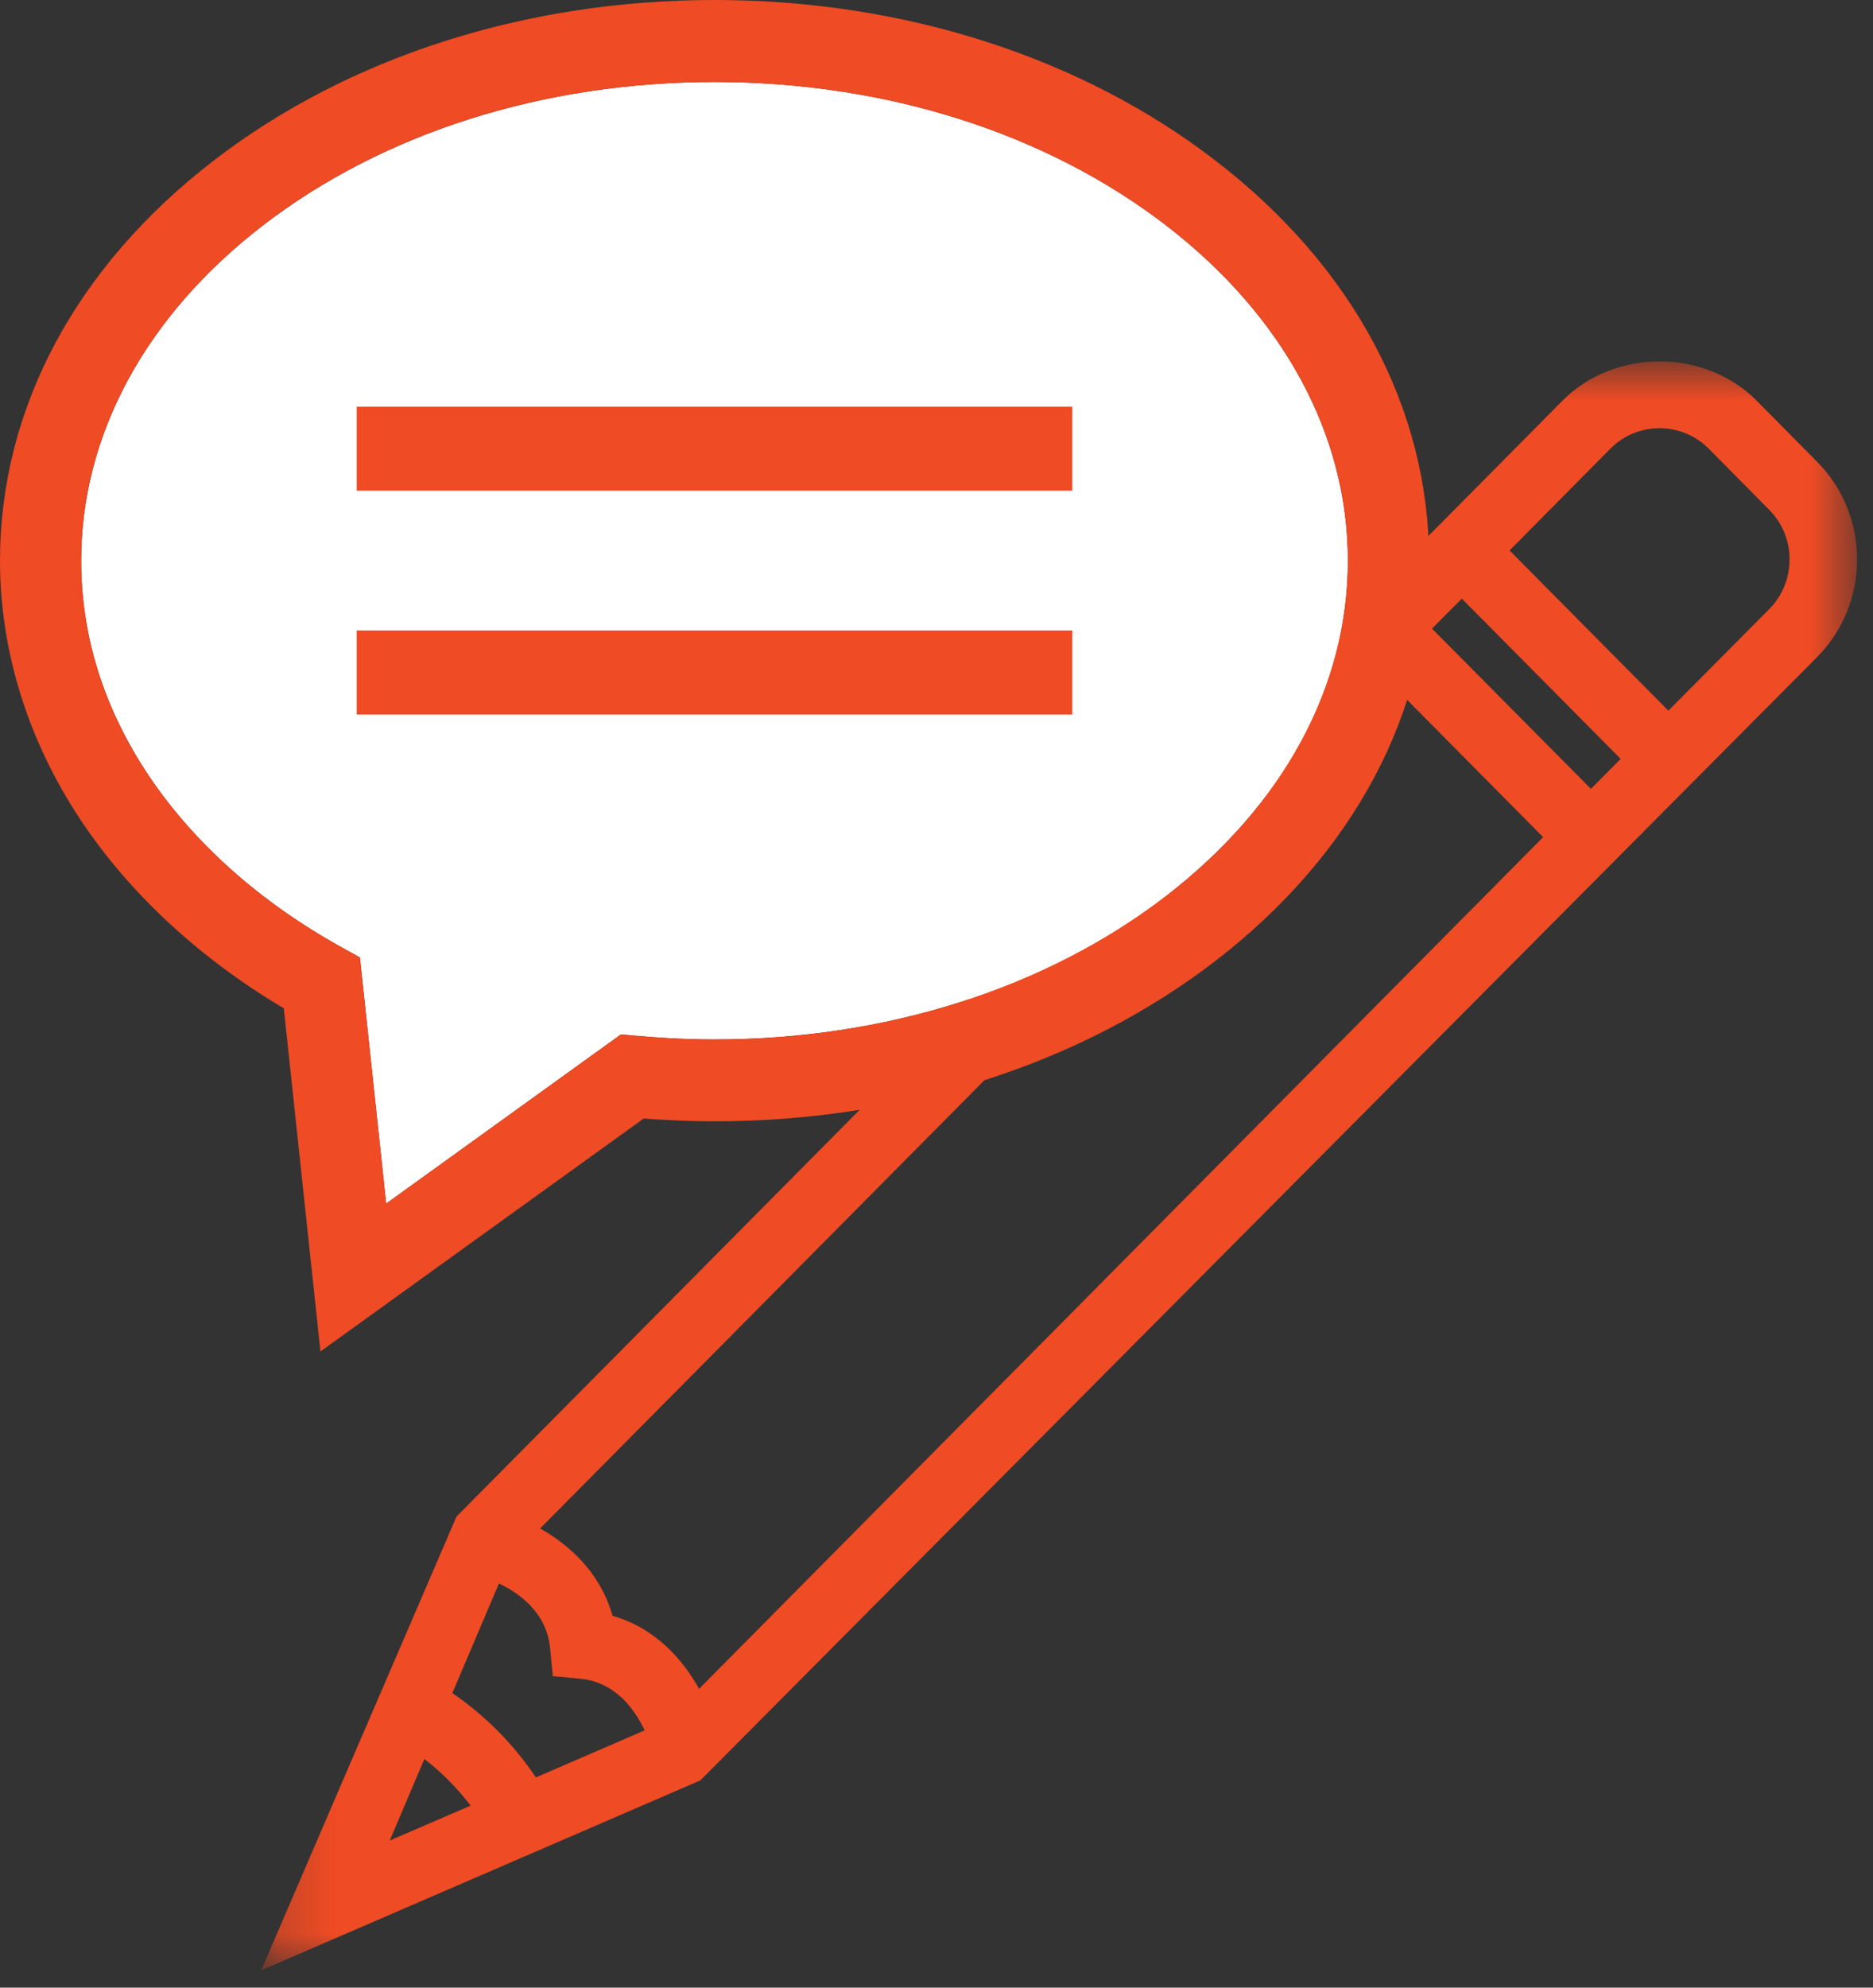
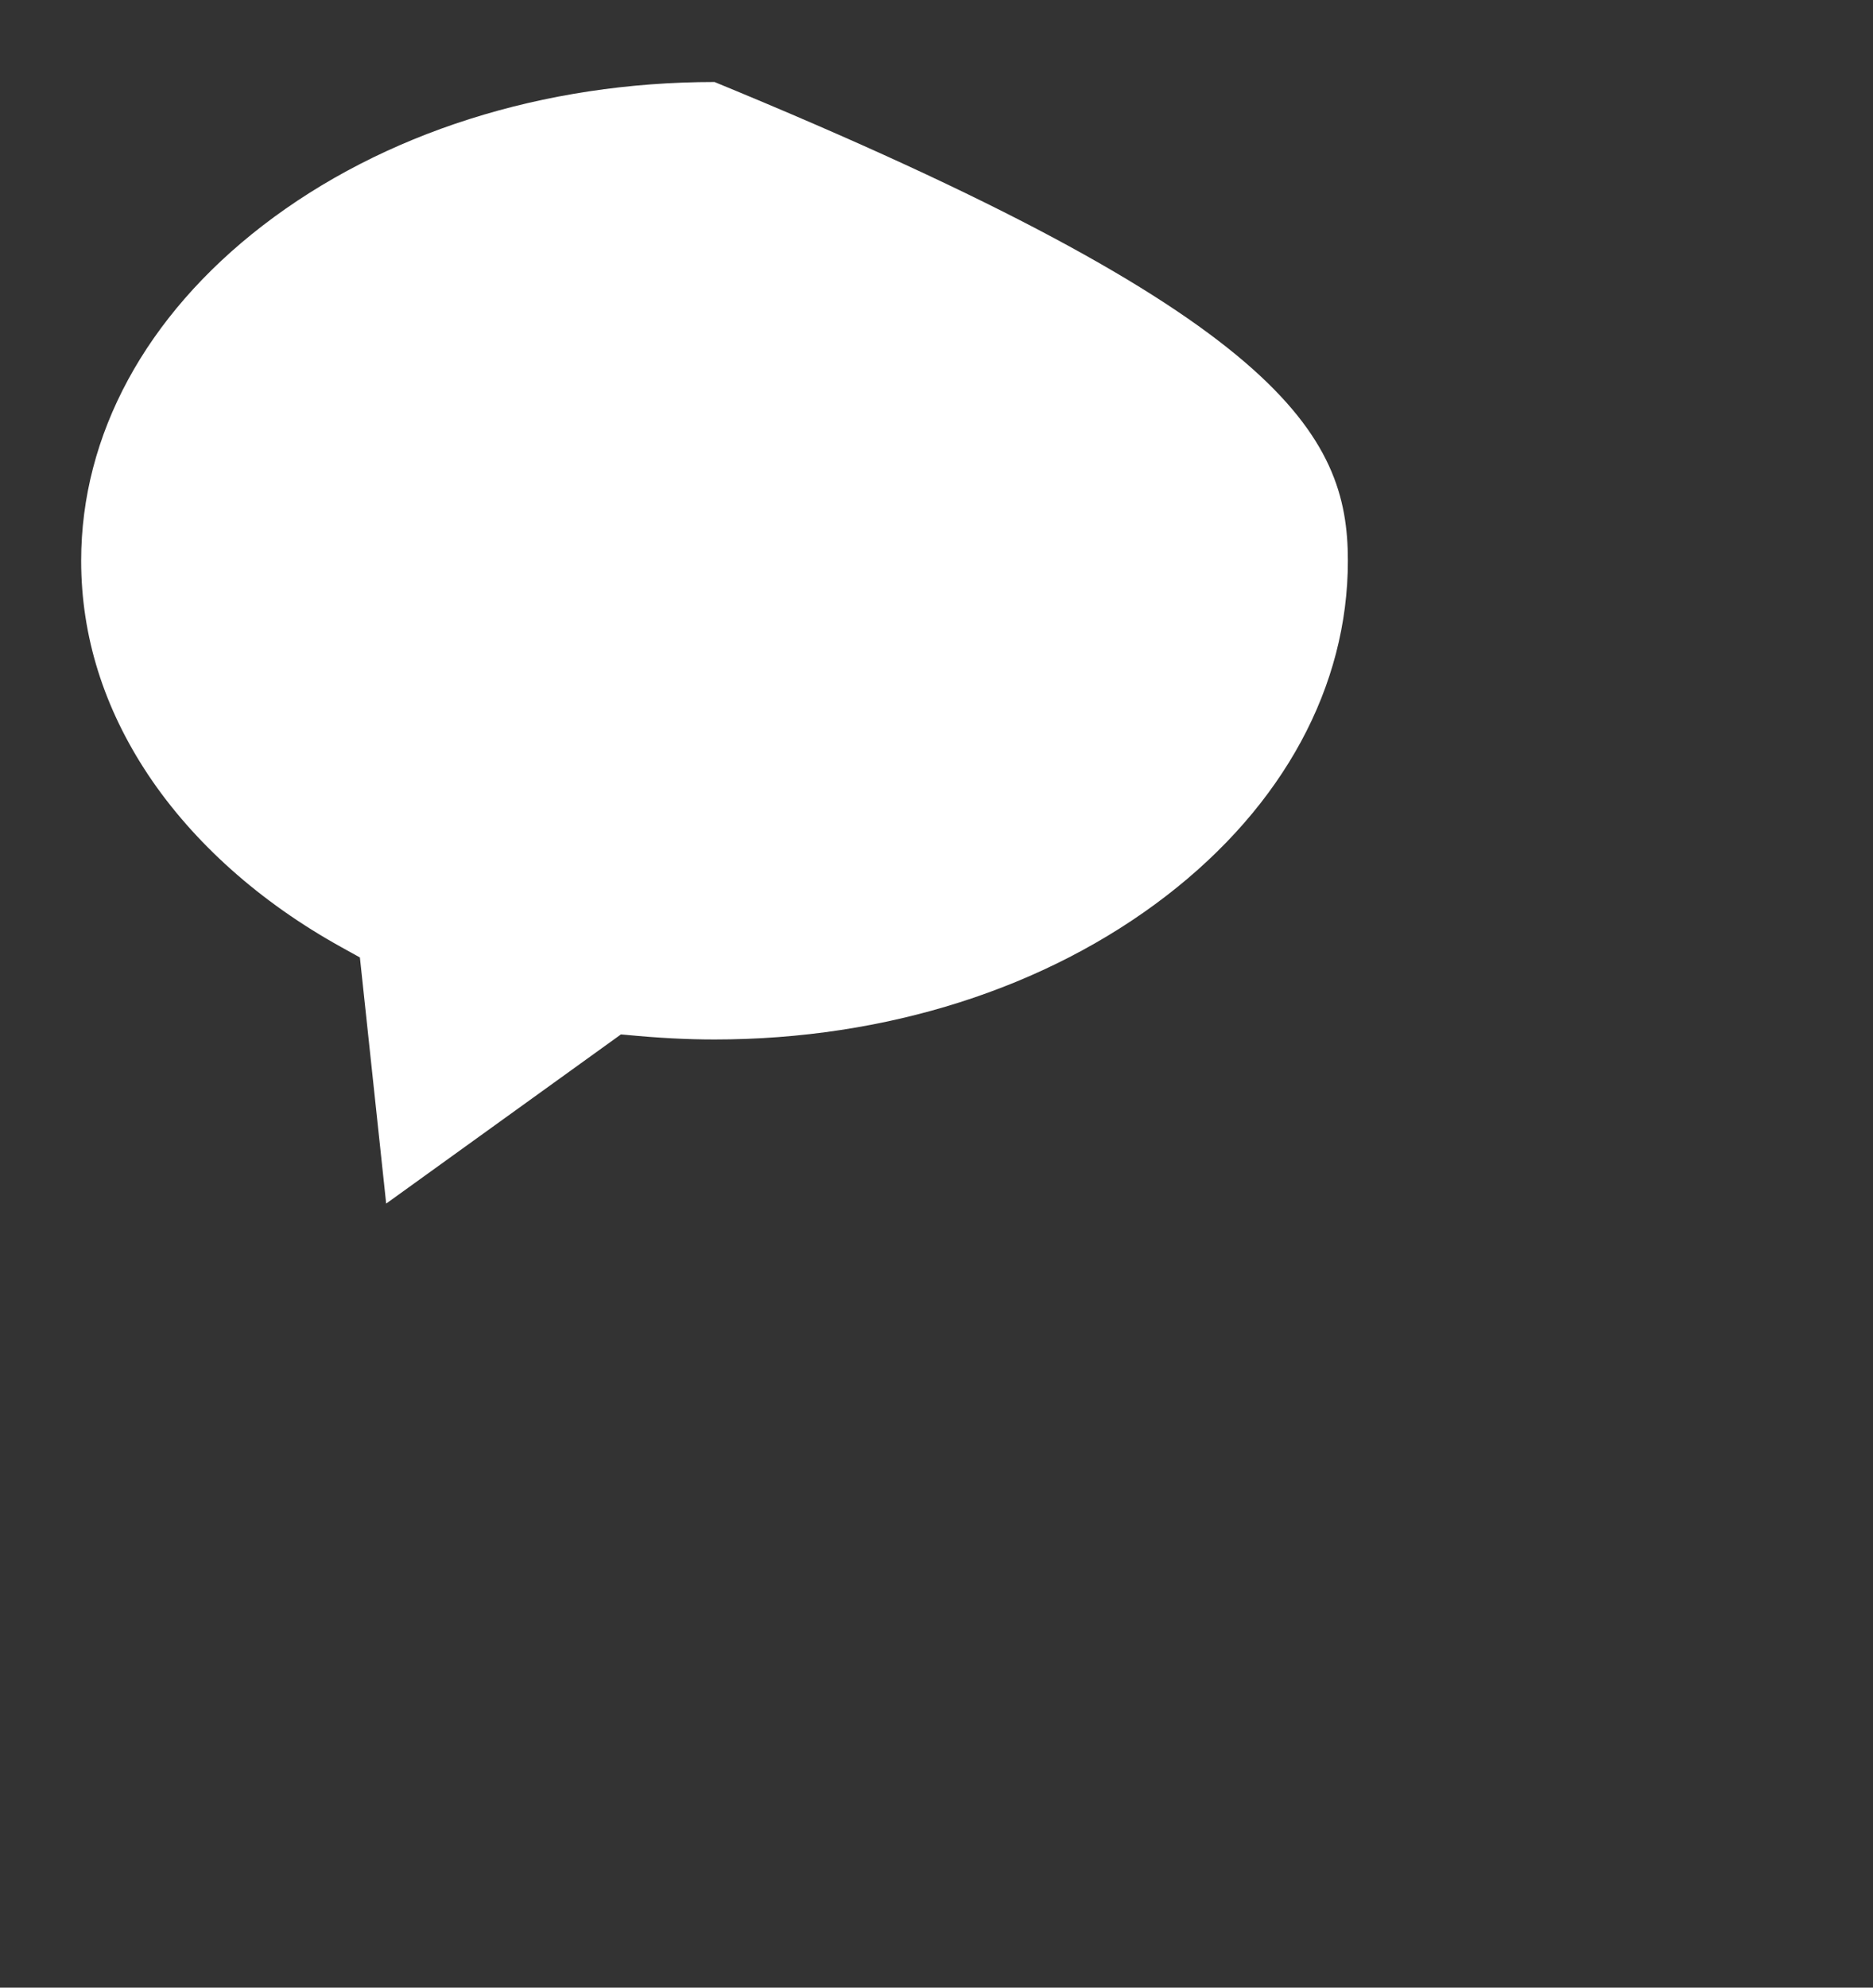
<svg xmlns="http://www.w3.org/2000/svg" xmlns:xlink="http://www.w3.org/1999/xlink" width="33px" height="35px" viewBox="0 0 33 35" version="1.1">
  <rect x="0" y="0" width="33" height="35" fill="#333333" stroke="none" />
  <defs>
    <polygon id="path-1" points="1.201 0.811 29.32 0.811 29.32 29.143 1.201 29.143" />
-     <polygon id="path-3" points="0 34.695 32.72 34.695 32.72 0 0 0" />
  </defs>
  <g id="Page-1" stroke="none" stroke-width="1" fill="none" fill-rule="evenodd">
    <g id="Homepage-" transform="translate(-533, -1462)">
      <g id="communication" transform="translate(533, 1462)">
        <g id="Group-3" transform="translate(3.4, 5.553)">
          <mask id="mask-2" fill="white">
            <use xlink:href="#path-1" />
          </mask>
          <g id="Clip-2" />
-           <path d="M27.772,5.172 L25.995,6.961 L23.197,4.14 L24.973,2.348 C25.449,1.867 26.226,1.867 26.706,2.348 L27.772,3.425 C28.003,3.658 28.13,3.968 28.13,4.297 C28.13,4.627 28.003,4.939 27.772,5.172 Z M4.077,25.421 C4.386,25.659 4.655,25.932 4.891,26.242 L3.467,26.857 L4.077,25.421 Z M5.391,22.33 C5.762,22.508 6.233,22.851 6.292,23.47 L6.34,23.962 L6.828,24.008 C7.44,24.068 7.781,24.543 7.958,24.917 L6.042,25.745 C5.648,25.159 5.15,24.658 4.57,24.26 L5.391,22.33 Z M21.83,5.516 L22.355,4.988 L25.154,7.81 L24.63,8.338 L21.83,5.516 Z M7.392,22.899 C7.171,22.121 6.617,21.646 6.117,21.361 L20.989,6.365 L23.788,9.188 L8.917,24.185 C8.636,23.683 8.164,23.122 7.392,22.899 Z M28.613,2.576 L27.547,1.5 C26.636,0.583 25.046,0.581 24.132,1.5 L4.643,21.152 L1.201,29.143 L8.939,25.798 L28.613,6.02 C29.069,5.559 29.32,4.947 29.32,4.297 C29.32,3.648 29.069,3.036 28.613,2.576 Z" id="Fill-1" fill="#ef4b24" mask="url(#mask-2)" />
        </g>
-         <path d="M6.804,21.194 L6.341,16.86 L6.015,16.679 C4.582,15.887 3.407,14.837 2.612,13.646 C1.828,12.468 1.43,11.2 1.43,9.873 C1.43,7.658 2.566,5.563 4.626,3.974 C6.744,2.342 9.573,1.444 12.589,1.444 C15.606,1.444 18.433,2.342 20.552,3.974 C22.612,5.563 23.748,7.658 23.748,9.873 C23.748,12.089 22.612,14.184 20.552,15.772 C18.435,17.404 15.606,18.304 12.589,18.304 C12.099,18.304 11.606,18.278 11.033,18.223 L10.94,18.215 L6.804,21.194" id="Fill-4" fill="#FFFFFF" />
-         <path d="M6.804,21.194 L6.341,16.86 L6.015,16.679 C4.582,15.887 3.407,14.837 2.612,13.646 C1.828,12.468 1.43,11.2 1.43,9.873 C1.43,7.658 2.566,5.563 4.626,3.974 C6.744,2.342 9.573,1.444 12.589,1.444 C15.606,1.444 18.433,2.342 20.552,3.974 C22.612,5.563 23.748,7.658 23.748,9.873 C23.748,12.089 22.612,14.184 20.552,15.772 C18.435,17.404 15.606,18.304 12.589,18.304 C12.099,18.304 11.606,18.278 11.033,18.223 L10.94,18.215 L6.804,21.194 Z M21.419,2.831 C19.052,1.005 15.916,0 12.589,0 C9.262,0 6.127,1.005 3.761,2.831 C1.335,4.697 0,7.199 0,9.873 C0,11.464 0.493,13.046 1.427,14.448 C2.285,15.736 3.519,16.877 5,17.755 L5.646,23.798 L11.341,19.696 C11.769,19.728 12.188,19.745 12.589,19.745 C15.916,19.745 19.052,18.741 21.419,16.917 C23.845,15.048 25.179,12.547 25.179,9.873 C25.179,7.2 23.845,4.697 21.419,2.831 Z" id="Fill-6" fill="#ef4b24" />
+         <path d="M6.804,21.194 L6.341,16.86 L6.015,16.679 C4.582,15.887 3.407,14.837 2.612,13.646 C1.828,12.468 1.43,11.2 1.43,9.873 C1.43,7.658 2.566,5.563 4.626,3.974 C6.744,2.342 9.573,1.444 12.589,1.444 C22.612,5.563 23.748,7.658 23.748,9.873 C23.748,12.089 22.612,14.184 20.552,15.772 C18.435,17.404 15.606,18.304 12.589,18.304 C12.099,18.304 11.606,18.278 11.033,18.223 L10.94,18.215 L6.804,21.194" id="Fill-4" fill="#FFFFFF" />
        <mask id="mask-4" fill="white">
          <use xlink:href="#path-3" />
        </mask>
        <g id="Clip-9" />
-         <polygon id="Fill-8" fill="#ef4b24" mask="url(#mask-4)" points="6.285 8.64 18.892 8.64 18.892 7.161 6.285 7.161" />
        <polygon id="Fill-10" fill="#ef4b24" mask="url(#mask-4)" points="6.285 12.583 18.892 12.583 18.892 11.102 6.285 11.102" />
      </g>
    </g>
  </g>
</svg>